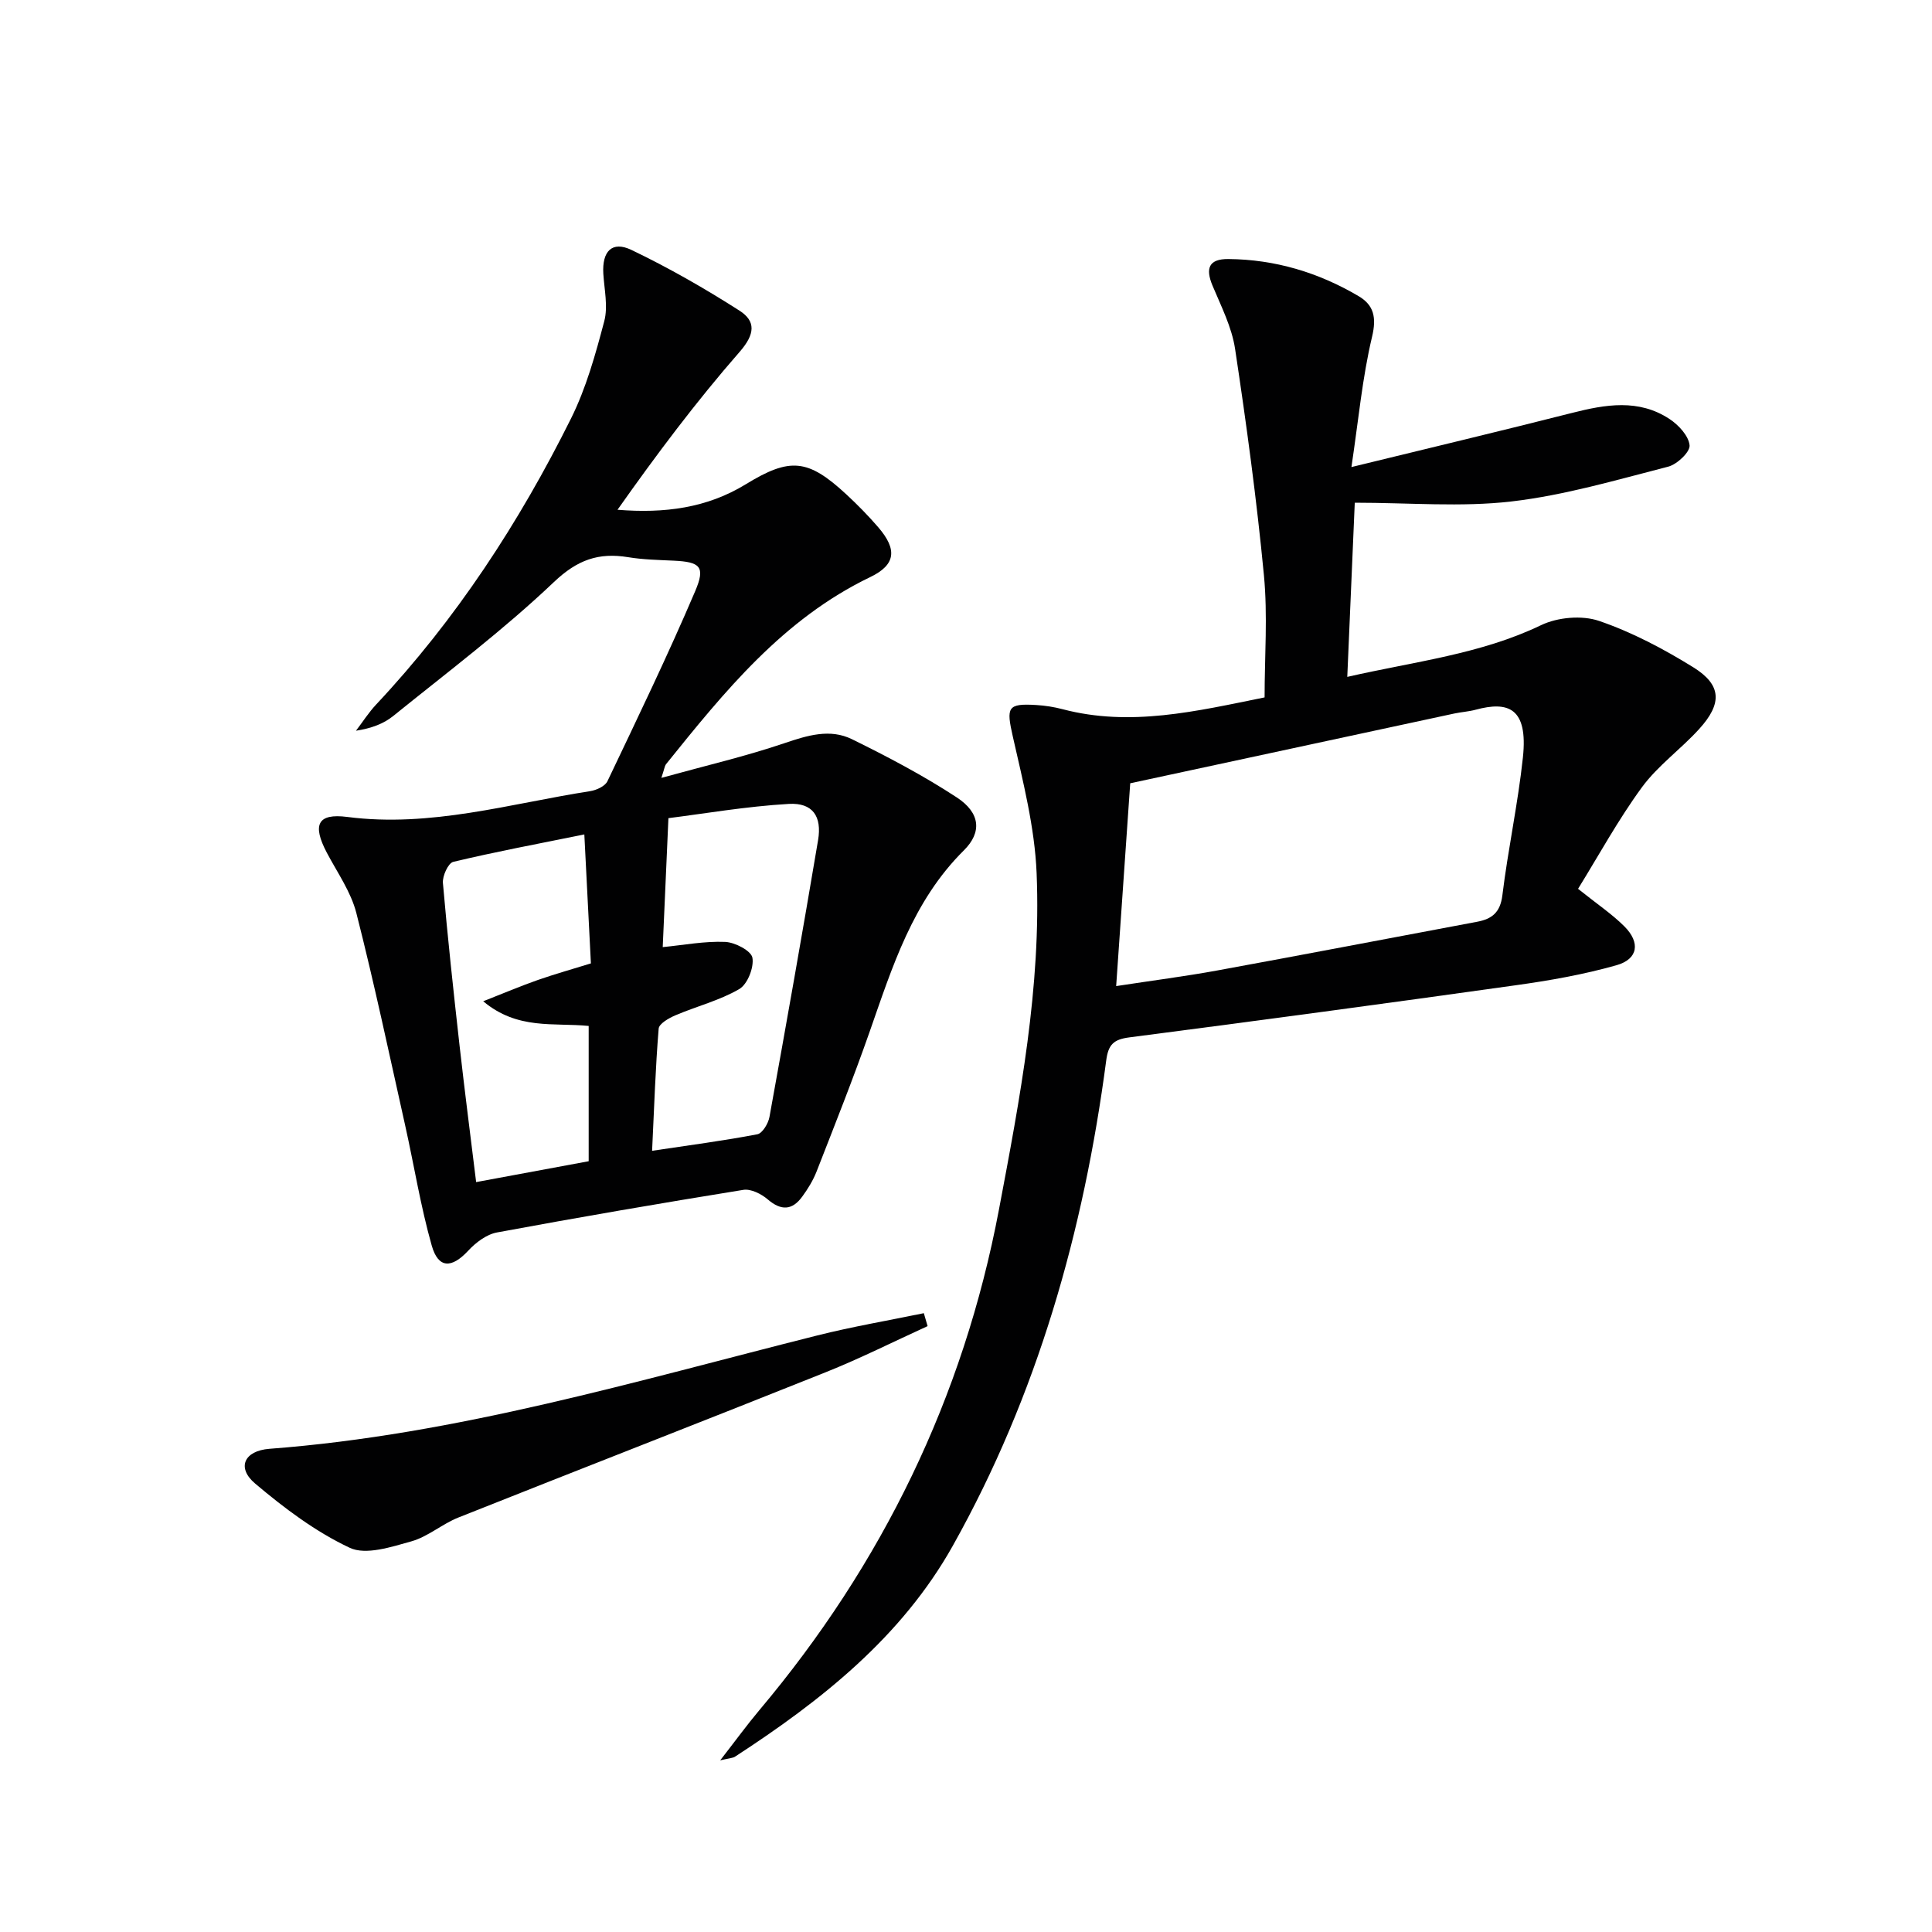
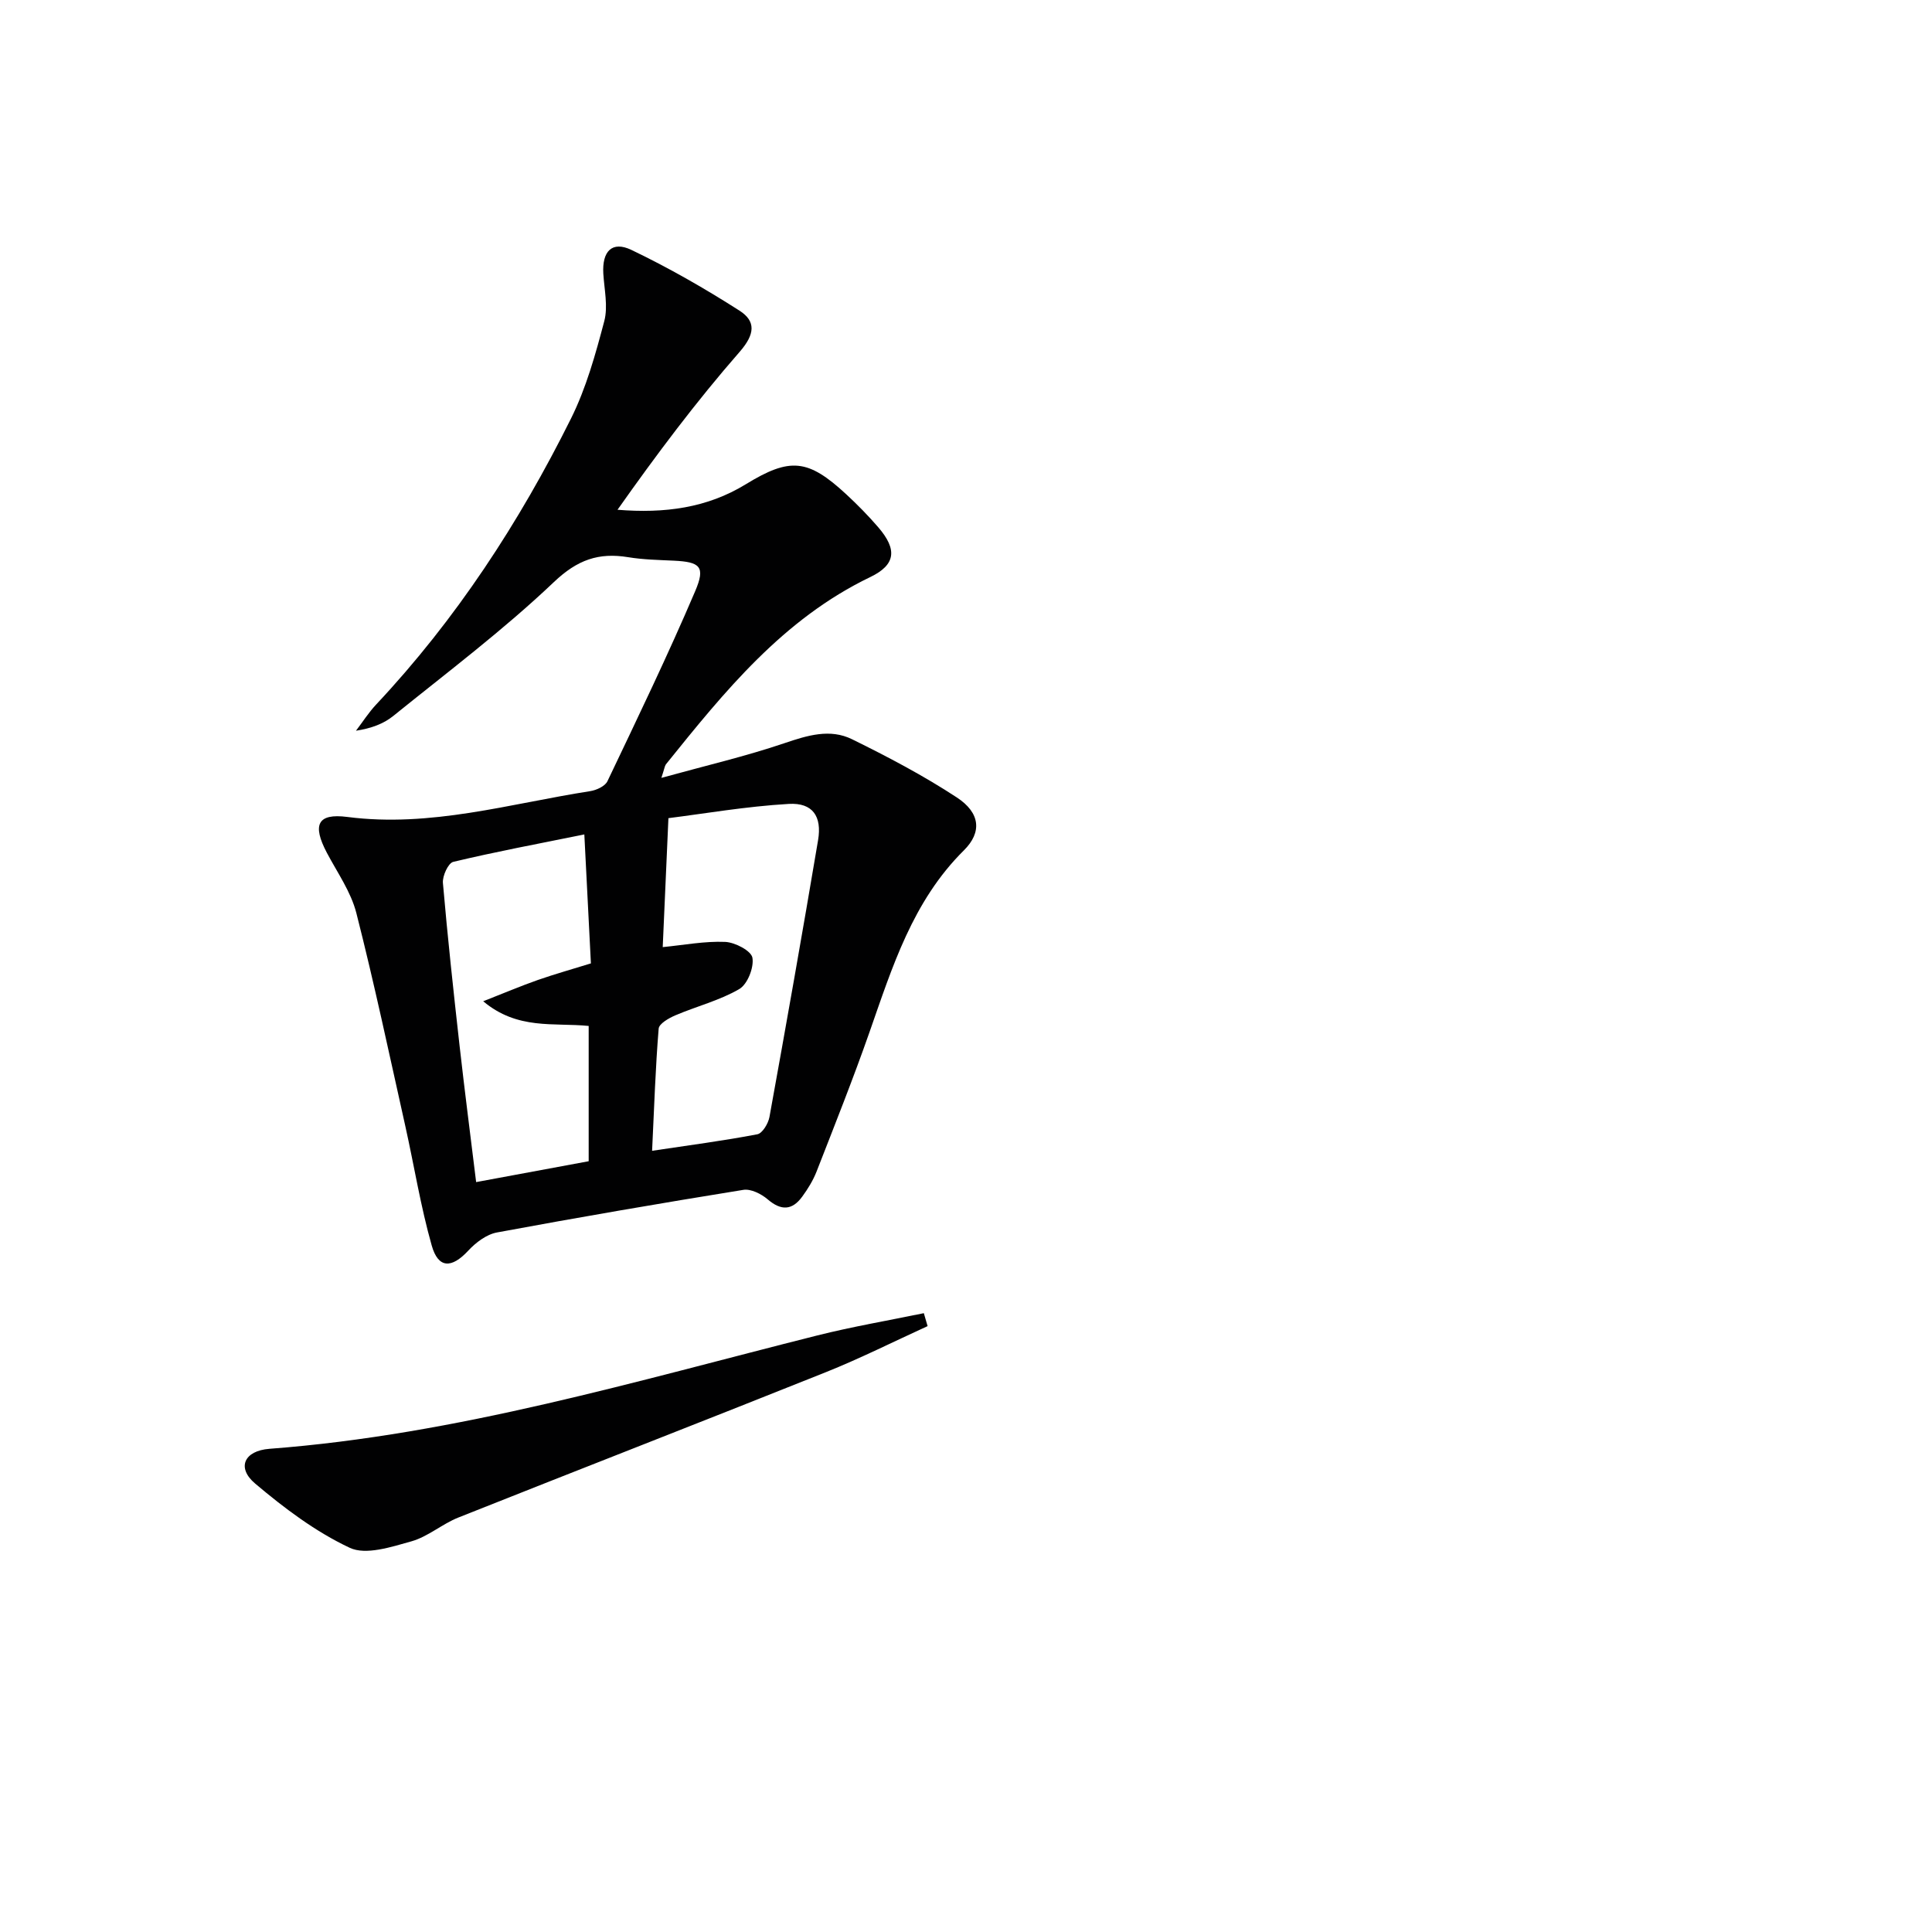
<svg xmlns="http://www.w3.org/2000/svg" enable-background="new 0 0 400 400" viewBox="0 0 400 400">
  <g fill="#010102">
-     <path d="m149.11 364.46c3.24-4.17 5.56-7.36 8.09-10.37 25.48-30.27 42.26-64.75 49.62-103.65 4.35-23.01 8.77-46.13 7.8-69.67-.39-9.49-2.82-18.95-4.93-28.29-1.36-6.03-1.17-6.89 4.9-6.51 1.81.11 3.65.4 5.4.86 14.05 3.7 27.66.43 41.83-2.44 0-8.46.66-16.95-.14-25.31-1.5-15.67-3.62-31.28-5.97-46.85-.68-4.5-2.88-8.81-4.67-13.09-1.5-3.58-.78-5.54 3.27-5.51 9.68.08 18.68 2.79 26.97 7.68 3.15 1.86 3.75 4.39 2.79 8.42-2.01 8.43-2.8 17.16-4.27 26.97 16.41-4.01 31.07-7.5 45.67-11.21 6.93-1.76 13.79-2.95 20.17 1.25 1.88 1.23 3.98 3.49 4.17 5.46.13 1.37-2.59 3.95-4.44 4.42-10.73 2.75-21.48 5.93-32.43 7.2-10.43 1.21-21.12.26-32.45.26-.49 11.42-1.01 23.41-1.55 36.06 14.13-3.22 27.63-4.7 40.13-10.71 3.42-1.64 8.45-2.09 11.99-.88 6.82 2.33 13.38 5.8 19.54 9.62 5.85 3.64 6 7.48 1.2 12.76-3.79 4.18-8.56 7.57-11.86 12.07-4.93 6.74-8.96 14.14-13.22 21.02 3.97 3.18 7.04 5.23 9.6 7.79 3.33 3.33 2.84 6.75-1.61 8.02-6.82 1.94-13.88 3.18-20.92 4.16-26.64 3.74-53.3 7.33-79.98 10.79-3.26.42-4.35 1.49-4.78 4.78-4.66 35.35-14.26 69.25-31.76 100.47-10.6 18.91-27.23 32.06-45.11 43.68-.39.26-.94.26-3.05.75zm84.89-202.29c-.94 13.5-1.9 27.47-2.91 41.99 7.56-1.16 14.29-2.02 20.96-3.24 17.94-3.28 35.85-6.72 53.78-10.08 3.08-.58 4.79-1.94 5.22-5.48 1.17-9.54 3.23-18.98 4.25-28.53 1.11-10.34-3.11-11.69-9.78-9.89-1.43.39-2.94.47-4.39.78-22.05 4.73-44.09 9.49-67.13 14.45z" />
    <path d="m136.93 161.05c9.12-2.52 17.45-4.46 25.5-7.19 4.75-1.61 9.42-3.05 13.97-.81 7.43 3.65 14.8 7.53 21.71 12.06 4.83 3.17 5.25 7.18 1.45 10.95-10.61 10.51-14.82 24.16-19.55 37.66-3.4 9.7-7.21 19.26-10.95 28.84-.72 1.83-1.79 3.58-2.96 5.18-2.08 2.86-4.37 2.97-7.15.58-1.32-1.13-3.49-2.23-5.06-1.97-17.03 2.75-34.04 5.67-51.01 8.82-2.16.4-4.38 2.09-5.93 3.76-3.43 3.7-6.21 3.75-7.57-1.07-2.3-8.11-3.63-16.49-5.47-24.74-3.29-14.72-6.41-29.48-10.13-44.08-1.12-4.4-3.94-8.38-6.11-12.49-3.03-5.75-1.99-8.22 4.24-7.41 17.25 2.23 33.61-2.74 50.27-5.34 1.3-.2 3.1-1.02 3.59-2.07 6.21-13.03 12.49-26.04 18.15-39.31 2.2-5.14 1.02-6.08-4.44-6.34-3.15-.15-6.33-.21-9.43-.72-6.11-1-10.51.53-15.36 5.14-10.45 9.93-22.04 18.66-33.28 27.74-2 1.62-4.55 2.56-7.71 3.05 1.39-1.82 2.63-3.78 4.19-5.44 16.54-17.63 29.61-37.66 40.33-59.2 3.14-6.31 5.08-13.31 6.89-20.17.8-3.05 0-6.54-.2-9.83-.27-4.61 1.79-6.83 5.81-4.91 7.71 3.69 15.18 7.97 22.39 12.58 3.42 2.19 3.21 4.87.04 8.51-9.03 10.33-17.28 21.34-25.3 32.71 9.73.79 18.53-.36 26.56-5.28 9.17-5.62 12.87-5.26 20.81 2.09 2.32 2.15 4.55 4.42 6.61 6.81 3.97 4.61 3.64 7.77-1.66 10.32-18.05 8.68-30.18 23.71-42.31 38.78-.25.35-.29.88-.93 2.79zm1.46 8.34c-.44 9.92-.82 18.44-1.18 26.7 4.39-.43 8.68-1.26 12.93-1.08 2.04.09 5.39 1.84 5.64 3.28.35 2.02-1.02 5.5-2.73 6.49-4.08 2.37-8.84 3.56-13.24 5.44-1.34.57-3.36 1.73-3.44 2.75-.66 8.03-.92 16.08-1.36 25.29 7.85-1.18 14.86-2.09 21.79-3.42 1.05-.2 2.27-2.24 2.51-3.59 3.46-19.07 6.84-38.16 10.06-57.28.84-4.95-1.11-7.81-6.05-7.53-8.84.51-17.64 2.04-24.93 2.95zm-16.51 43.02c-7.28-.72-14.71.87-21.84-5.11 4.42-1.73 7.82-3.18 11.3-4.4 3.52-1.23 7.13-2.24 11-3.44-.46-9.07-.9-17.62-1.36-26.7-9.65 1.95-18.44 3.6-27.14 5.68-1.04.25-2.26 2.92-2.14 4.36.97 11.25 2.19 22.48 3.45 33.71 1.05 9.34 2.26 18.67 3.43 28.23 8.12-1.51 15.7-2.91 23.3-4.32 0-9.47 0-18.44 0-28.01z" />
    <path d="m192.05 274.56c-7.04 3.21-13.97 6.7-21.15 9.57-25.29 10.12-50.68 19.98-75.98 30.05-3.38 1.34-6.31 3.97-9.75 4.94-4.15 1.16-9.42 2.91-12.77 1.33-7.07-3.32-13.56-8.21-19.58-13.3-3.87-3.27-2.28-6.79 2.97-7.19 38.83-2.93 75.94-14.05 113.42-23.47 7.28-1.83 14.7-3.09 22.06-4.61.26.89.52 1.79.78 2.68z" />
  </g>
</svg>